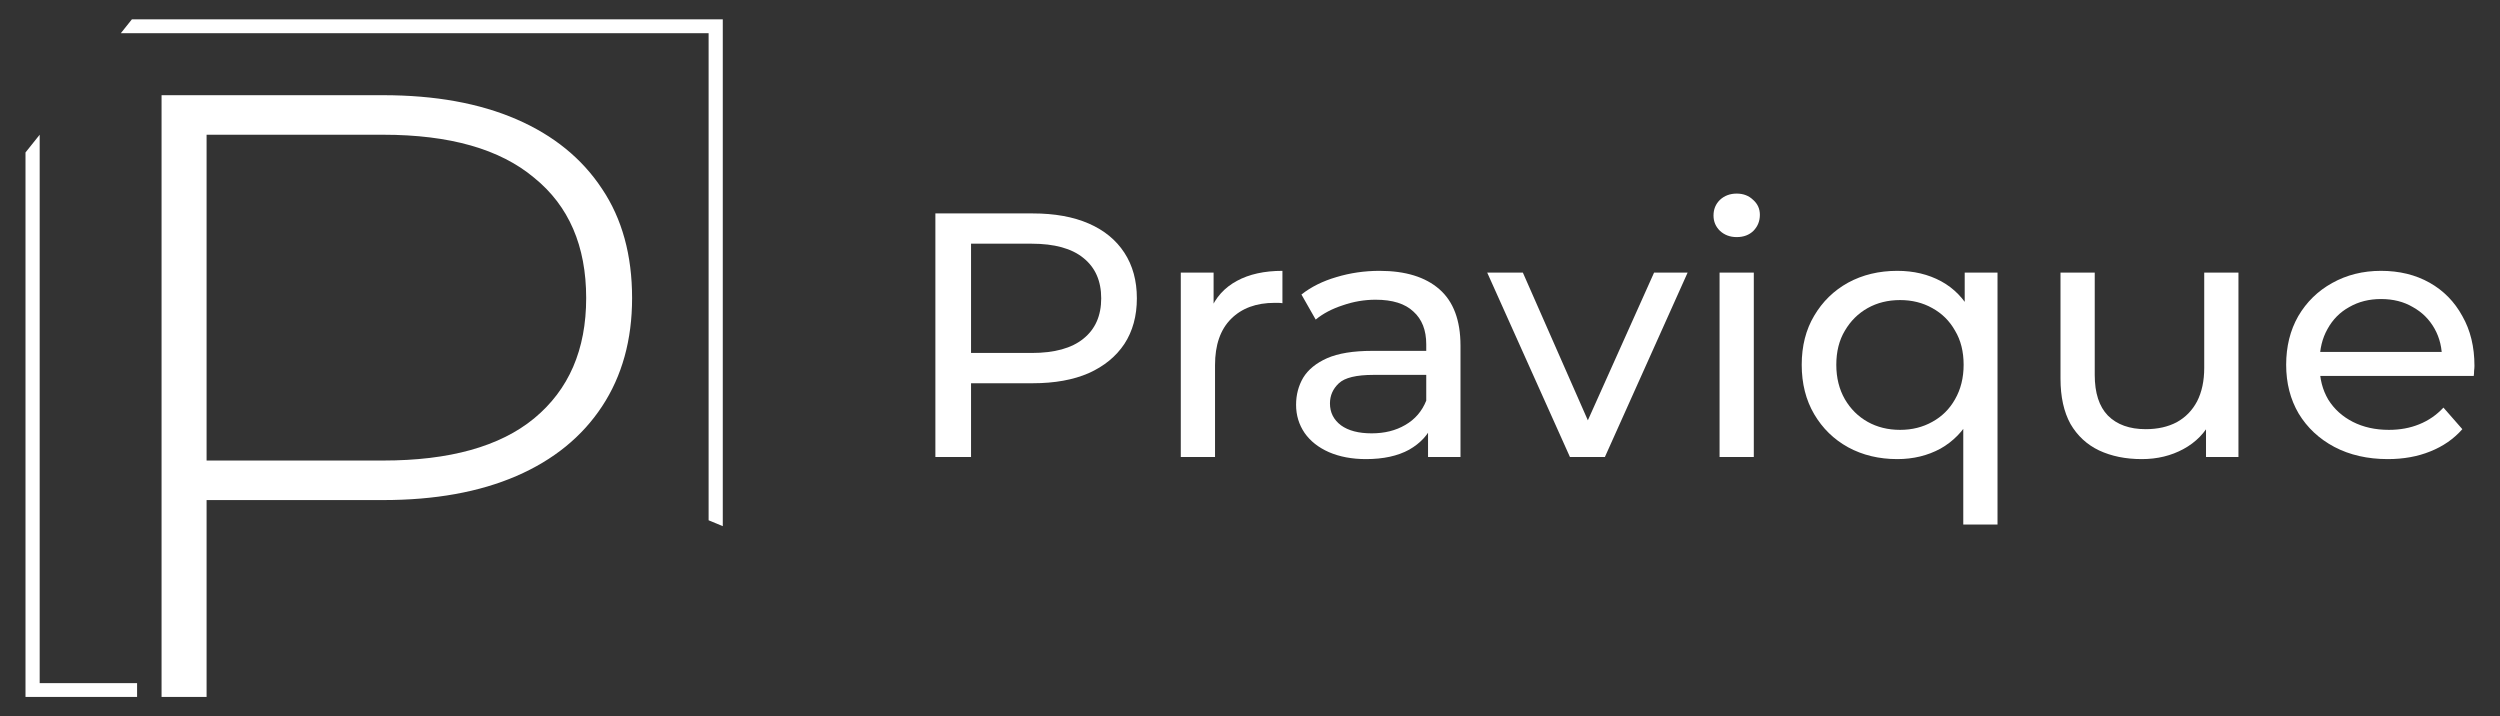
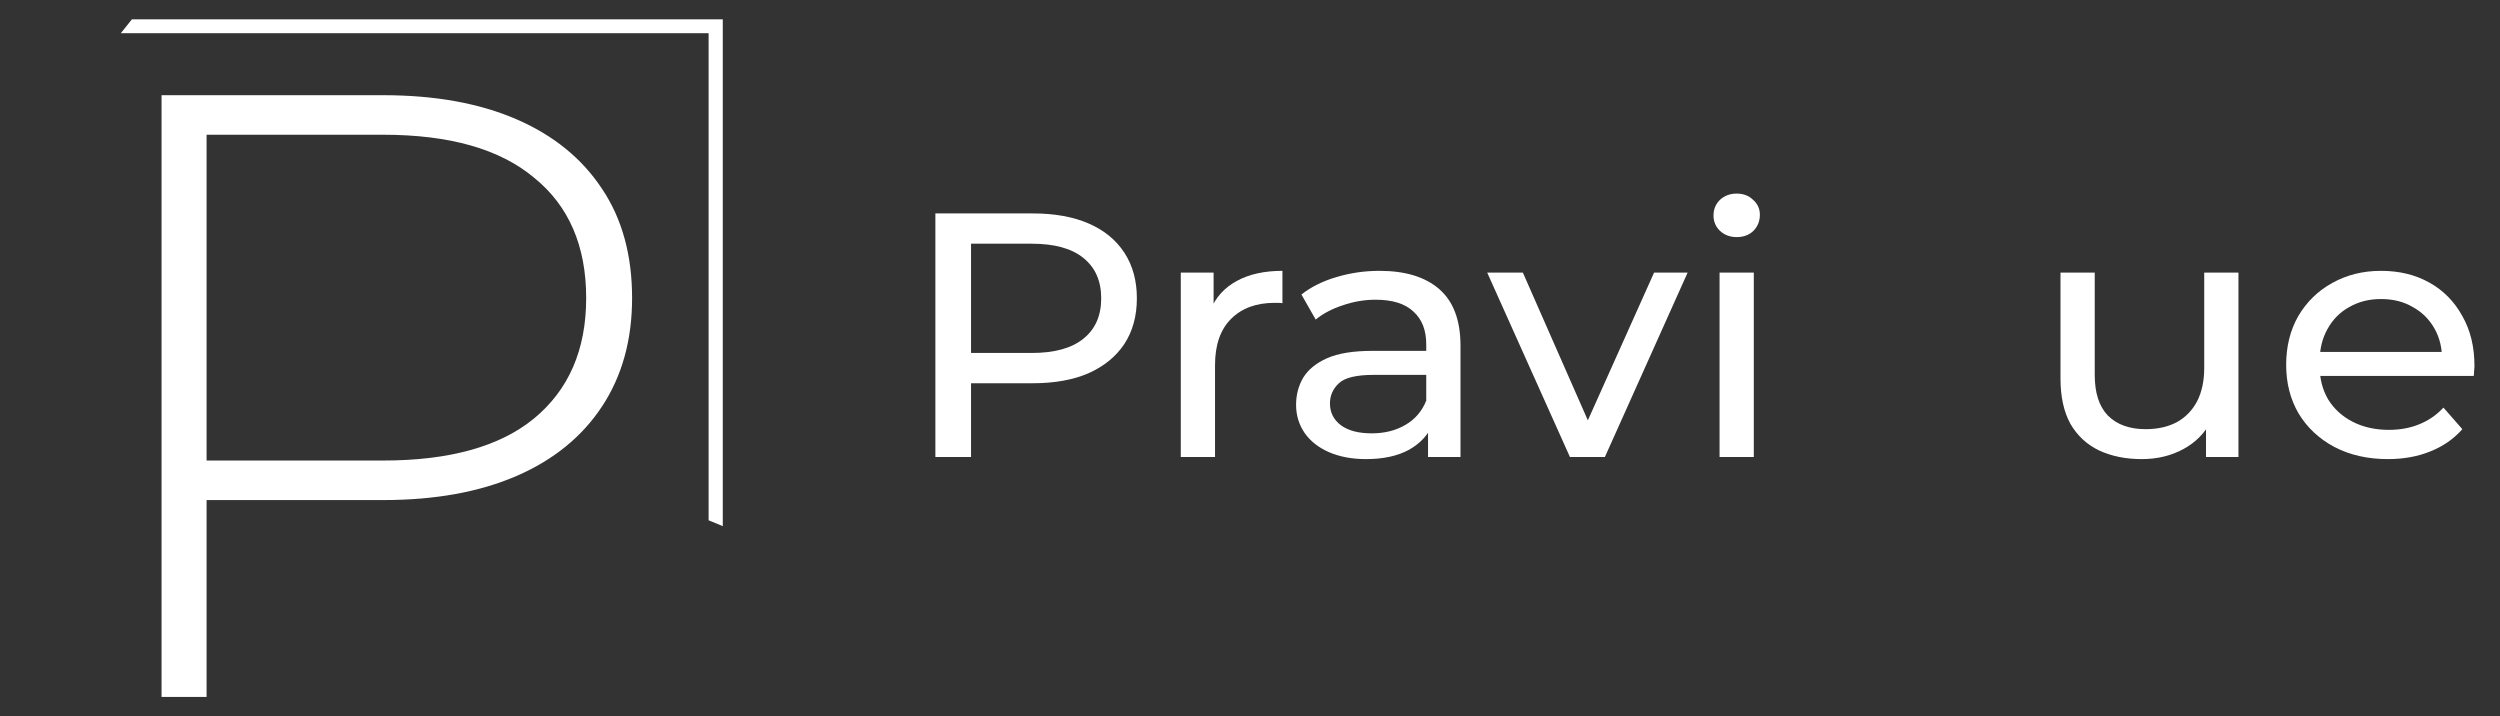
<svg xmlns="http://www.w3.org/2000/svg" width="178" height="51" viewBox="0 0 178 51" fill="none">
  <rect x="0" y="0" width="178" height="51" fill="#333333" stroke="none" />
  <path d="M170.012 32.688C168.573 32.688 167.303 32.398 166.203 31.82C165.119 31.242 164.272 30.45 163.663 29.442C163.071 28.434 162.775 27.278 162.775 25.973C162.775 24.669 163.062 23.512 163.638 22.505C164.23 21.497 165.034 20.713 166.05 20.151C167.083 19.573 168.242 19.284 169.529 19.284C170.832 19.284 171.984 19.565 172.983 20.126C173.982 20.688 174.76 21.481 175.319 22.505C175.894 23.512 176.181 24.693 176.181 26.048C176.181 26.147 176.173 26.262 176.156 26.395C176.156 26.527 176.148 26.651 176.131 26.766H164.679V25.057H174.862L173.871 25.651C173.888 24.809 173.71 24.058 173.338 23.397C172.966 22.736 172.449 22.224 171.789 21.861C171.146 21.481 170.392 21.291 169.529 21.291C168.683 21.291 167.929 21.481 167.269 21.861C166.608 22.224 166.093 22.744 165.72 23.422C165.348 24.082 165.161 24.842 165.161 25.701V26.097C165.161 26.973 165.364 27.757 165.771 28.451C166.194 29.128 166.778 29.657 167.523 30.037C168.268 30.416 169.123 30.606 170.088 30.606C170.883 30.606 171.602 30.474 172.246 30.21C172.906 29.946 173.482 29.549 173.973 29.021L175.319 30.557C174.709 31.251 173.947 31.779 173.033 32.143C172.136 32.506 171.129 32.688 170.012 32.688Z" fill="white" />
  <path d="M152.497 32.688C151.345 32.688 150.33 32.481 149.449 32.068C148.586 31.655 147.909 31.028 147.418 30.185C146.945 29.326 146.708 28.253 146.708 26.964V19.408H149.145V26.692C149.145 27.98 149.458 28.946 150.085 29.591C150.728 30.235 151.625 30.557 152.776 30.557C153.623 30.557 154.359 30.392 154.985 30.061C155.612 29.715 156.094 29.219 156.433 28.575C156.771 27.914 156.941 27.121 156.941 26.196V19.408H159.378V32.539H157.068V28.996L157.448 29.938C157.008 30.813 156.348 31.49 155.467 31.969C154.587 32.448 153.597 32.688 152.497 32.688Z" fill="white" />
-   <path d="M135.087 32.688C133.784 32.688 132.615 32.407 131.583 31.845C130.567 31.284 129.764 30.499 129.17 29.491C128.578 28.484 128.282 27.311 128.282 25.973C128.282 24.636 128.578 23.471 129.17 22.48C129.764 21.473 130.567 20.688 131.583 20.126C132.615 19.565 133.784 19.284 135.087 19.284C136.255 19.284 137.296 19.532 138.21 20.027C139.125 20.523 139.844 21.266 140.369 22.257C140.911 23.248 141.181 24.487 141.181 25.973C141.181 27.46 140.902 28.699 140.344 29.69C139.802 30.681 139.073 31.432 138.16 31.944C137.246 32.44 136.222 32.688 135.087 32.688ZM135.29 30.606C136.137 30.606 136.899 30.416 137.576 30.037C138.27 29.657 138.811 29.12 139.2 28.426C139.607 27.716 139.81 26.898 139.81 25.973C139.81 25.032 139.607 24.223 139.2 23.545C138.811 22.852 138.27 22.315 137.576 21.935C136.899 21.555 136.137 21.365 135.29 21.365C134.426 21.365 133.657 21.555 132.979 21.935C132.302 22.315 131.76 22.852 131.355 23.545C130.948 24.223 130.745 25.032 130.745 25.973C130.745 26.898 130.948 27.716 131.355 28.426C131.76 29.12 132.302 29.657 132.979 30.037C133.657 30.416 134.426 30.606 135.29 30.606ZM139.785 37.345V29.046L140.039 25.998L139.887 22.951V19.408H142.223V37.345H139.785Z" fill="white" />
  <path d="M122.433 32.539V19.408H124.871V32.539H122.433ZM123.652 16.881C123.179 16.881 122.78 16.732 122.46 16.435C122.155 16.137 122.002 15.774 122.002 15.345C122.002 14.899 122.155 14.527 122.46 14.23C122.78 13.932 123.179 13.784 123.652 13.784C124.127 13.784 124.516 13.932 124.821 14.23C125.143 14.511 125.303 14.866 125.303 15.295C125.303 15.741 125.151 16.121 124.846 16.435C124.541 16.732 124.144 16.881 123.652 16.881Z" fill="white" />
  <path d="M111.78 32.539L105.889 19.408H108.427L113.659 31.3H112.44L117.771 19.408H120.159L114.268 32.539H111.78Z" fill="white" />
  <path d="M101.676 32.539V29.764L101.549 29.244V24.512C101.549 23.504 101.244 22.728 100.635 22.183C100.042 21.621 99.145 21.34 97.943 21.34C97.148 21.34 96.369 21.473 95.607 21.737C94.845 21.985 94.202 22.323 93.677 22.753L92.662 20.969C93.356 20.424 94.185 20.011 95.15 19.73C96.132 19.433 97.156 19.284 98.223 19.284C100.068 19.284 101.49 19.722 102.488 20.597C103.487 21.473 103.987 22.81 103.987 24.611V32.539H101.676ZM97.258 32.688C96.259 32.688 95.379 32.522 94.617 32.192C93.872 31.862 93.296 31.408 92.89 30.829C92.484 30.235 92.281 29.566 92.281 28.823C92.281 28.112 92.45 27.468 92.789 26.89C93.144 26.312 93.711 25.85 94.49 25.503C95.286 25.156 96.352 24.982 97.689 24.982H101.955V26.692H97.791C96.572 26.692 95.751 26.89 95.328 27.287C94.905 27.683 94.693 28.162 94.693 28.724C94.693 29.368 94.955 29.888 95.48 30.284C96.005 30.664 96.733 30.854 97.664 30.854C98.578 30.854 99.374 30.656 100.051 30.26C100.745 29.863 101.244 29.285 101.549 28.525L102.031 30.16C101.71 30.937 101.143 31.556 100.33 32.019C99.518 32.465 98.493 32.688 97.258 32.688Z" fill="white" />
  <path d="M84.072 32.539V19.408H86.408V22.976L86.18 22.084C86.552 21.175 87.179 20.482 88.059 20.003C88.939 19.523 90.023 19.284 91.309 19.284V21.588C91.208 21.572 91.106 21.563 91.004 21.563C90.92 21.563 90.835 21.563 90.751 21.563C89.447 21.563 88.414 21.943 87.653 22.703C86.891 23.463 86.51 24.561 86.51 25.998V32.539H84.072Z" fill="white" />
  <path d="M66.599 32.539V15.196H73.531C75.088 15.196 76.417 15.435 77.517 15.915C78.618 16.393 79.464 17.087 80.057 17.996C80.649 18.904 80.945 19.986 80.945 21.241C80.945 22.497 80.649 23.578 80.057 24.487C79.464 25.379 78.618 26.073 77.517 26.568C76.417 27.047 75.088 27.287 73.531 27.287H67.995L69.138 26.122V32.539H66.599ZM69.138 26.37L67.995 25.131H73.455C75.08 25.131 76.307 24.792 77.137 24.115C77.983 23.438 78.406 22.48 78.406 21.241C78.406 20.003 77.983 19.044 77.137 18.367C76.307 17.69 75.08 17.351 73.455 17.351H67.995L69.138 16.113V26.37Z" fill="white" />
  <path d="M11.503 49.622V6.778H27.28C30.967 6.778 34.131 7.349 36.771 8.491C39.411 9.634 41.443 11.287 42.867 13.449C44.292 15.571 45.005 18.162 45.005 21.222C45.005 24.201 44.292 26.771 42.867 28.934C41.443 31.097 39.411 32.749 36.771 33.892C34.131 35.034 30.967 35.605 27.28 35.605H13.263L14.709 34.137V49.622H11.503ZM14.709 34.32L13.263 32.79H27.28C32.015 32.79 35.597 31.79 38.028 29.791C40.5 27.751 41.736 24.895 41.736 21.222C41.736 17.509 40.5 14.653 38.028 12.653C35.597 10.613 32.015 9.593 27.28 9.593H13.263L14.709 8.063V34.32Z" fill="white" />
-   <path d="M1.816 10.855L2.825 9.592V48.637H9.76V49.622H1.816V10.855Z" fill="white" />
  <path d="M50.453 2.363H8.603L9.39 1.378H51.462V37.463L50.453 37.044V2.363Z" fill="white" />
</svg>